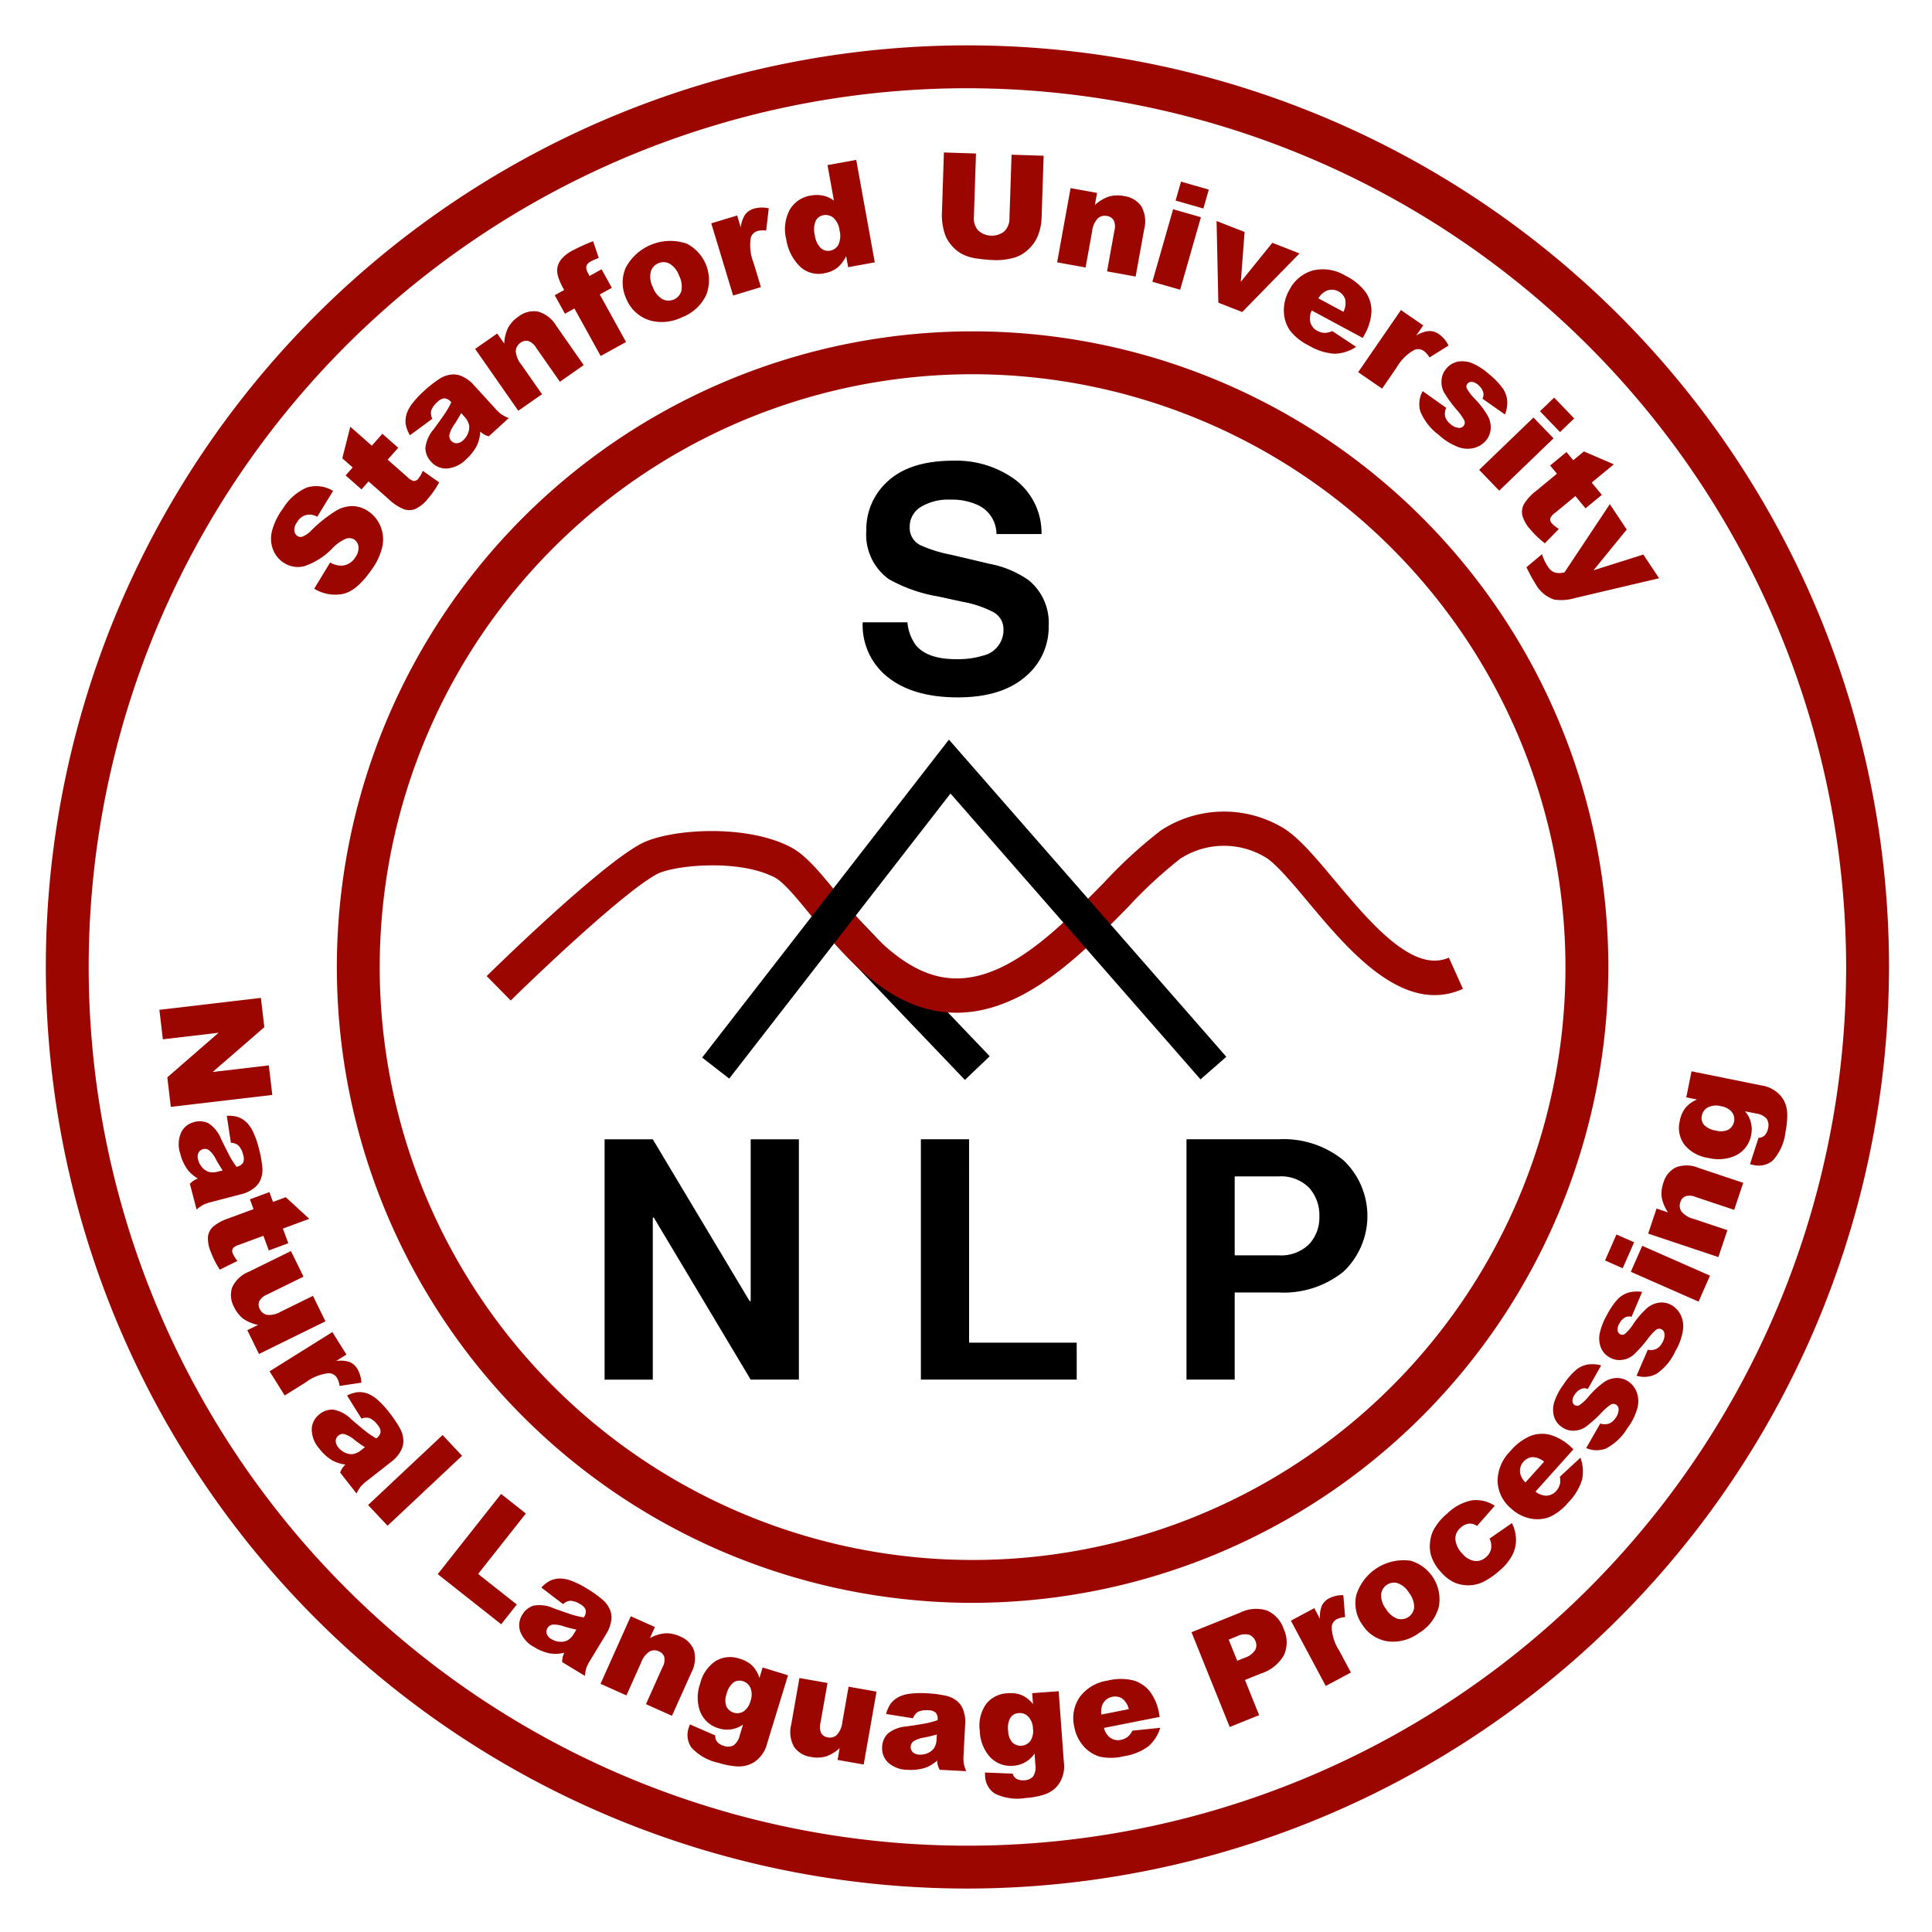
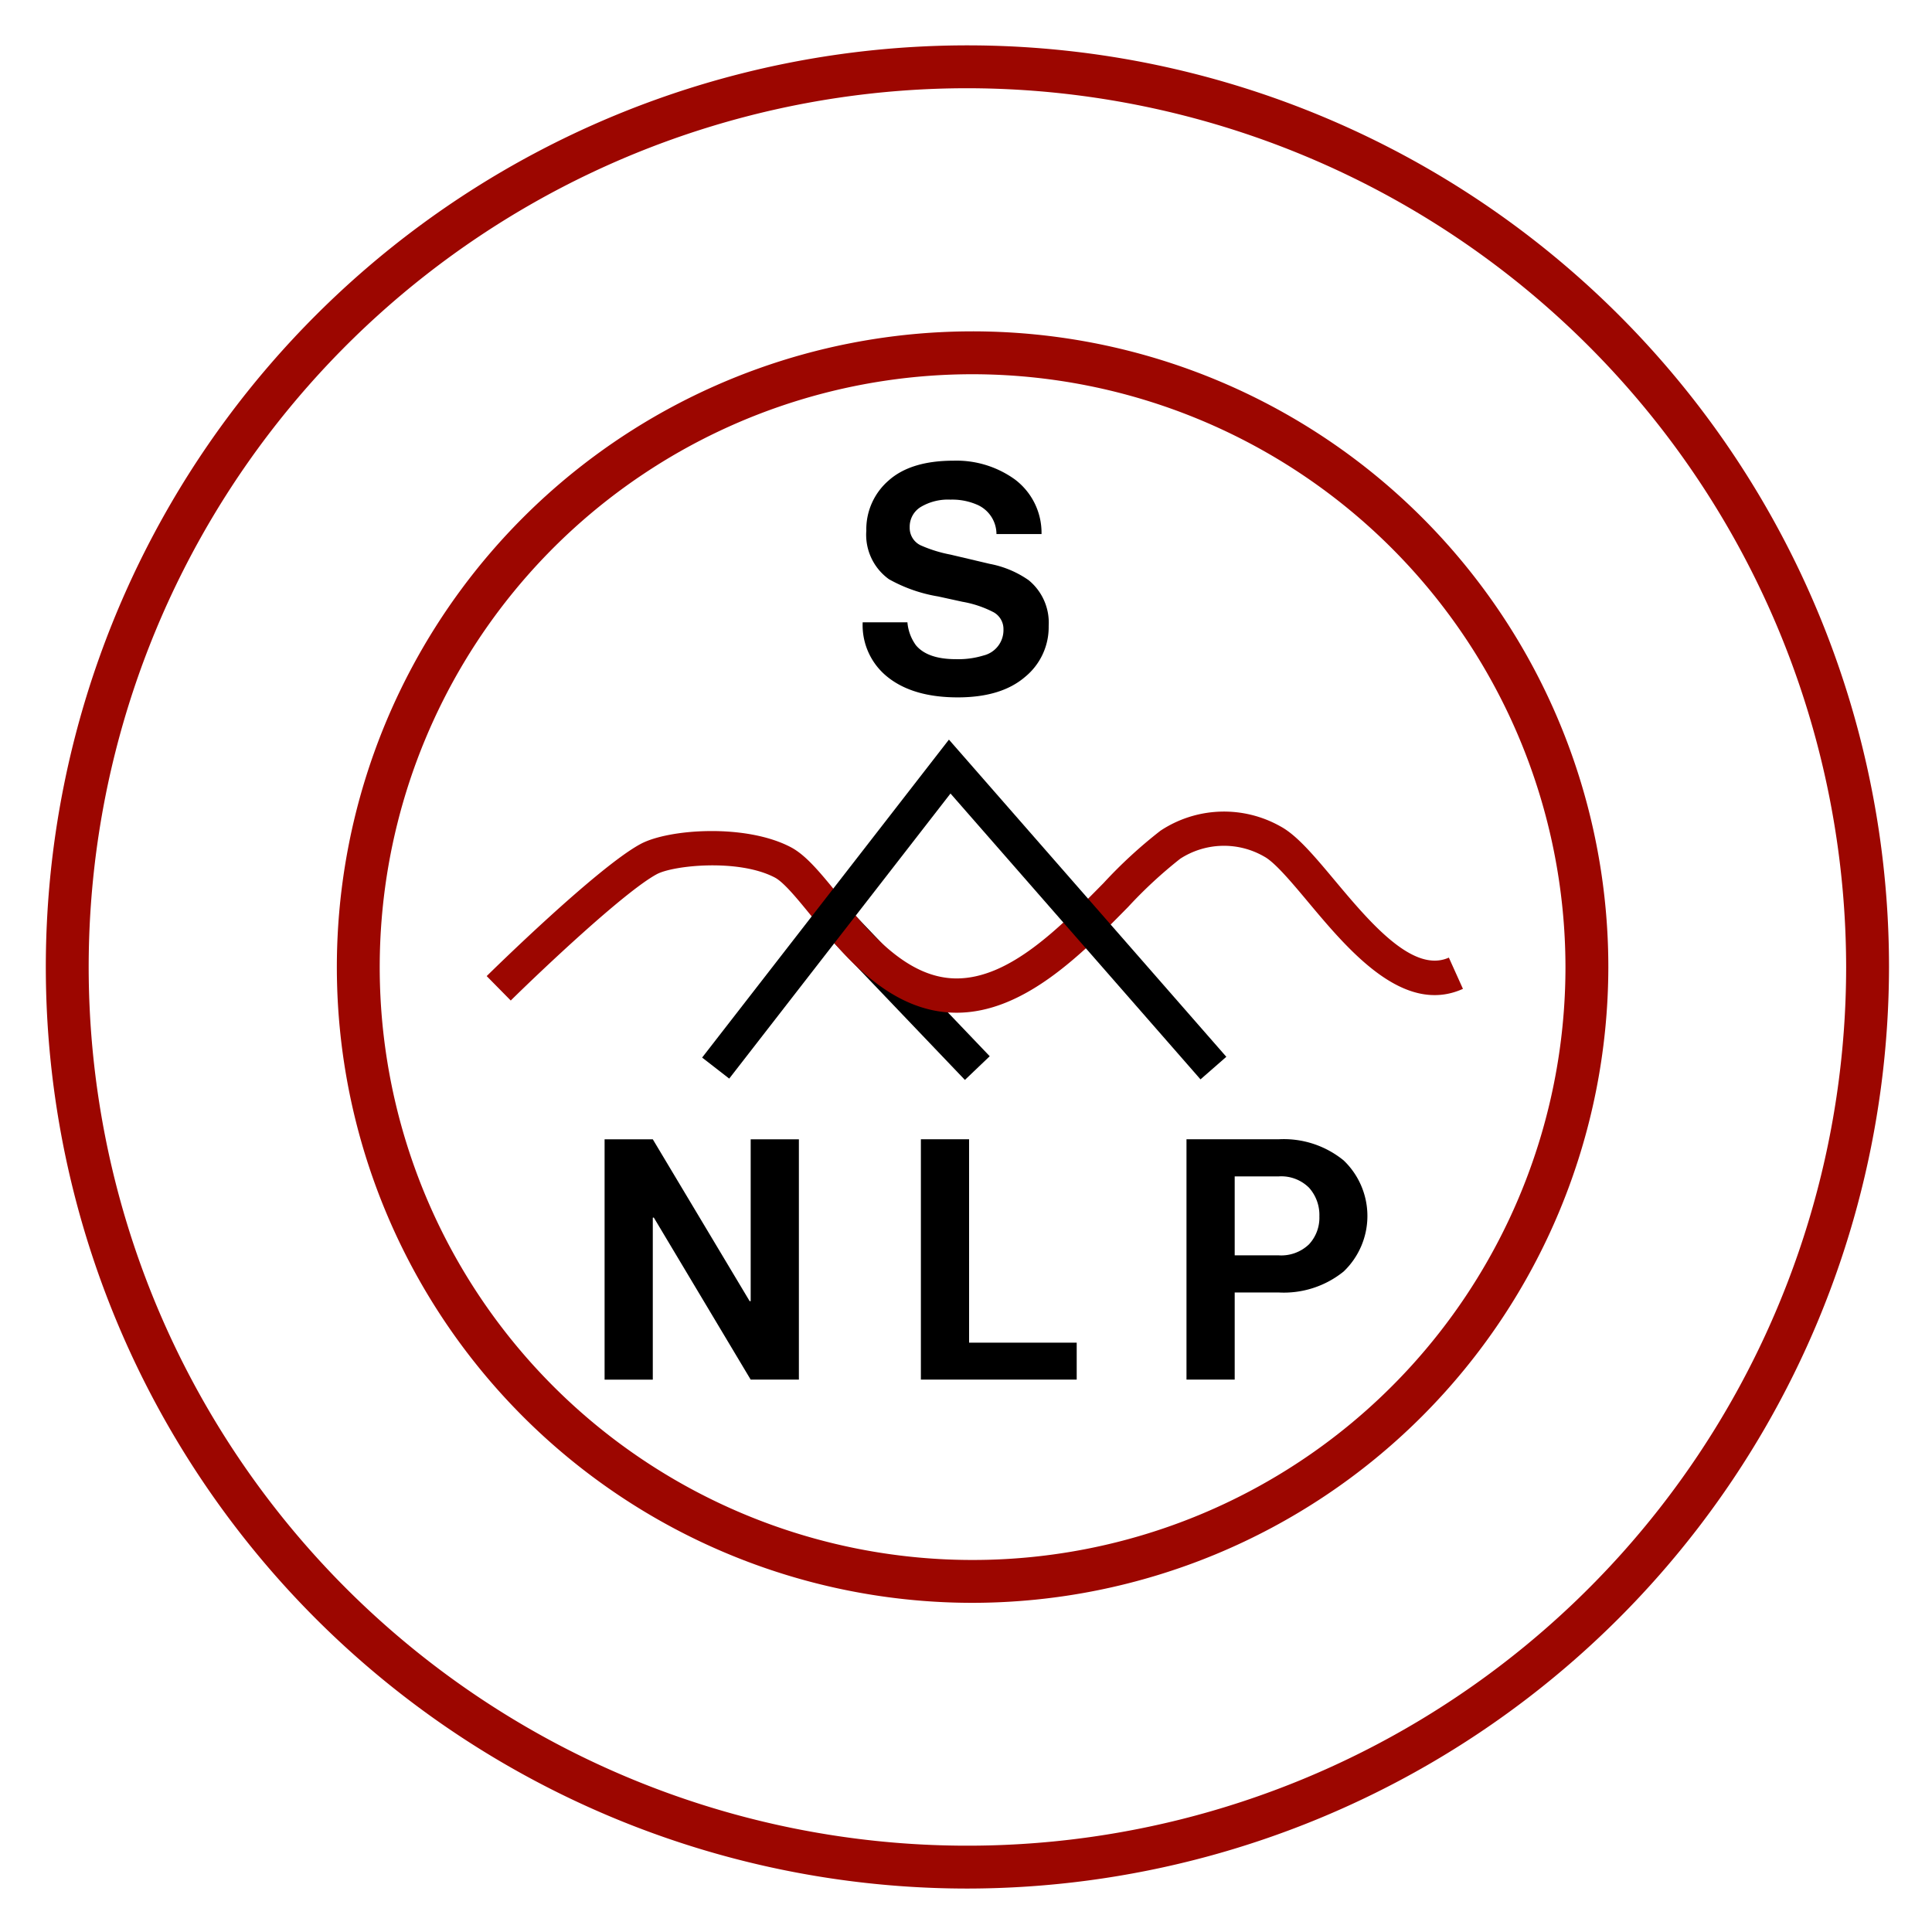
<svg xmlns="http://www.w3.org/2000/svg" role="img" viewBox="-1.93 -0.93 225.36 225.36">
  <title>CoreNLP logo</title>
  <defs>
    <style>.cls-1{fill:#9c0600}</style>
  </defs>
  <path d="M110.915 219.362a107.5 107.5 0 1 1 107.5-107.5 107.622 107.622 0 0 1-107.5 107.5zm0-210a102.5 102.5 0 1 0 102.5 102.5 102.616 102.616 0 0 0-102.5-102.5z" class="cls-1" />
  <path d="M103.917 71.662a5.304 5.304 0 0 0 .997 2.681q1.36 1.617 4.659 1.616a10.032 10.032 0 0 0 3.21-.426 3.046 3.046 0 0 0 2.337-3.036 2.24 2.24 0 0 0-1.144-2.007 12.477 12.477 0 0 0-3.635-1.225l-2.834-.62a17.645 17.645 0 0 1-5.739-2.008 6.38 6.38 0 0 1-2.646-5.664 7.522 7.522 0 0 1 2.589-5.841q2.588-2.326 7.603-2.326a11.653 11.653 0 0 1 7.144 2.193 7.793 7.793 0 0 1 3.102 6.365h-5.256a3.748 3.748 0 0 0-2.112-3.356 7.238 7.238 0 0 0-3.258-.657 6.199 6.199 0 0 0-3.459.853 2.696 2.696 0 0 0-1.292 2.379 2.244 2.244 0 0 0 1.274 2.095 15.818 15.818 0 0 0 3.477 1.083l4.592 1.083a11.695 11.695 0 0 1 4.528 1.9 6.402 6.402 0 0 1 2.34 5.345 7.507 7.507 0 0 1-2.774 5.957q-2.771 2.37-7.833 2.37-5.169 0-8.13-2.335a7.725 7.725 0 0 1-2.96-6.419zm-12.66 88.336h-5.623L74.332 141.09l-.116.019v18.89h-5.623v-28.036h5.623l11.303 18.889.115-.019v-18.87h5.623zm19.853-4.313h12.553v4.313h-18.176v-28.035h5.622zm30.982-5.854v10.167h-5.623v-28.035h10.725a11.045 11.045 0 0 1 7.606 2.464 8.958 8.958 0 0 1 0 12.959 11.095 11.095 0 0 1-7.606 2.445zm0-4.332h5.102a4.677 4.677 0 0 0 3.562-1.28 4.555 4.555 0 0 0 1.214-3.264 4.763 4.763 0 0 0-1.204-3.34 4.592 4.592 0 0 0-3.572-1.32h-5.102zm-47.623-37.374l2.893-2.764 16.155 16.914-2.894 2.764z" />
  <path d="M109.65 117.2c-7.716 0-13.064-6.546-16.97-11.324-1.64-2.008-3.19-3.904-4.239-4.451-4.246-2.216-11.847-1.414-13.758-.385-3.762 2.027-13.574 11.325-17.036 14.737l-2.808-2.85c.525-.517 12.916-12.698 17.948-15.408 3.254-1.754 12.237-2.389 17.504.36 1.777.927 3.414 2.93 5.486 5.466 3.588 4.39 8.054 9.855 13.873 9.855 6.195 0 12.019-5.918 17.159-11.14a54.715 54.715 0 0 1 6.624-6.09 13.413 13.413 0 0 1 14.01-.498c1.915 1.031 3.945 3.455 6.295 6.263 4.074 4.866 9.143 10.924 13.336 9.036l1.643 3.646c-6.954 3.137-13.365-4.524-18.046-10.115-1.91-2.282-3.886-4.642-5.124-5.309a9.382 9.382 0 0 0-9.808.245 52.45 52.45 0 0 0-6.08 5.628c-5.408 5.495-12.14 12.334-20.009 12.334z" class="cls-1" />
  <path d="M138.105 124.974L108.942 91.63l-25.811 33.254-3.16-2.453 28.788-37.088 32.357 36.998-3.011 2.633z" />
-   <path fill="#9b0600" d="M34.72 67.742l1.858-3.058a2.72 2.72 0 0 0 1.358.37 1.983 1.983 0 0 0 1.552-.938 1.834 1.834 0 0 0 .399-1.232 1.13 1.13 0 0 0-.469-.857 1.116 1.116 0 0 0-.93-.143 4.809 4.809 0 0 0-1.677 1.175 8.168 8.168 0 0 1-3.223 2.047 2.965 2.965 0 0 1-2.53-.47 3.184 3.184 0 0 1-1.14-1.457 3.594 3.594 0 0 1-.142-2.087 7.623 7.623 0 0 1 1.316-2.723 6.111 6.111 0 0 1 2.74-2.419 3.74 3.74 0 0 1 3.091.382l-1.852 3.021a1.653 1.653 0 0 0-2.336.614 1.506 1.506 0 0 0-.336.968.852.852 0 0 0 .365.658.676.676 0 0 0 .584.074 3.064 3.064 0 0 0 1.087-.778 15.754 15.754 0 0 1 2.896-2.279 3.708 3.708 0 0 1 1.99-.502 3.412 3.412 0 0 1 1.752.63 3.853 3.853 0 0 1 1.399 1.762 4.046 4.046 0 0 1 .195 2.337 7.305 7.305 0 0 1-1.254 2.69q-1.771 2.543-3.432 2.84a4.707 4.707 0 0 1-3.26-.625zm4.212-18.898l2.511 2.214 1.227-1.393 1.852 1.633-1.227 1.392 2.339 2.062a1.679 1.679 0 0 0 .63.41.617.617 0 0 0 .593-.249 3.688 3.688 0 0 0 .53-.925l1.91 1.353a11.002 11.002 0 0 1-1.34 1.934 4.066 4.066 0 0 1-1.469 1.178 1.968 1.968 0 0 1-1.319.014 5.76 5.76 0 0 1-1.787-1.194l-2.322-2.047-.822.932-1.852-1.632.822-.932-1.212-1.068zm9.571-.928l-2.61 1.922a3.614 3.614 0 0 1-.508-1.337 2.895 2.895 0 0 1 .165-1.289 4.14 4.14 0 0 1 .675-1.154 10.267 10.267 0 0 1 1.202-1.288 13.955 13.955 0 0 1 1.914-1.516 3.13 3.13 0 0 1 1.61-.51 2.484 2.484 0 0 1 1.214.323 3.81 3.81 0 0 1 1.063.796l2.619 2.871a4.677 4.677 0 0 0 .714.666 4.36 4.36 0 0 0 .86.433l-2.338 2.132a3.189 3.189 0 0 1-.533-.214 3.796 3.796 0 0 1-.462-.335 4.354 4.354 0 0 1-.36 1.56 5.482 5.482 0 0 1-1.29 1.672 3.479 3.479 0 0 1-2.257 1.072 2.315 2.315 0 0 1-1.815-.778 2.354 2.354 0 0 1-.676-1.615 3.977 3.977 0 0 1 .956-2.173q1.144-1.56 1.457-2.053a11.445 11.445 0 0 0 .61-1.1 1.186 1.186 0 0 0-.775-.47 1.289 1.289 0 0 0-.835.425 2.336 2.336 0 0 0-.74 1.033 1.455 1.455 0 0 0 .14.927zm3.356-.661q-.347.653-.776 1.301a3.355 3.355 0 0 0-.598 1.275.863.863 0 0 0 .855.943 1.176 1.176 0 0 0 .772-.364 2.105 2.105 0 0 0 .59-.908 1.652 1.652 0 0 0 .059-.956 2.225 2.225 0 0 0-.54-.893zm1.633-7.487l2.575-1.797.82 1.176a4.679 4.679 0 0 1 .451-1.846 3.754 3.754 0 0 1 1.225-1.314 2.876 2.876 0 0 1 2.274-.57 3.621 3.621 0 0 1 2.12 1.656l3.2 4.587-2.778 1.94-2.769-3.969a1.759 1.759 0 0 0-.922-.786 1.092 1.092 0 0 0-.904.21 1.224 1.224 0 0 0-.55.95 2.699 2.699 0 0 0 .64 1.584l2.419 3.465-2.766 1.93zm13.344-8.508l1.406-.778 1.195 2.16-1.407.779 3.064 5.54-2.958 1.635-3.064-5.54-1.102.61-1.194-2.16 1.101-.61-.192-.348a6.733 6.733 0 0 1-.472-1.093 2.373 2.373 0 0 1-.13-1.135 2.248 2.248 0 0 1 .461-1.013 4.375 4.375 0 0 1 1.353-1.037 23.006 23.006 0 0 1 2.356-1.066l.66 1.964a6.315 6.315 0 0 0-.904.386 1.086 1.086 0 0 0-.498.452.844.844 0 0 0-.012.56 4.343 4.343 0 0 0 .337.694zm4.275 2.626a4.403 4.403 0 0 1-.055-3.585 5.894 5.894 0 0 1 7.137-2.803 4.792 4.792 0 0 1 2.263 5.958 5.146 5.146 0 0 1-2.915 2.655 5.222 5.222 0 0 1-3.577.358 4.324 4.324 0 0 1-2.853-2.583zm3.105-1.336a2.654 2.654 0 0 0 1.122 1.413 1.561 1.561 0 0 0 2.205-.934 2.745 2.745 0 0 0-.27-1.822 2.592 2.592 0 0 0-1.103-1.38 1.47 1.47 0 0 0-1.294-.055 1.527 1.527 0 0 0-.897 1 2.624 2.624 0 0 0 .237 1.778zm6.82-7.43l3.022-.913.417 1.38a3.437 3.437 0 0 1 .527-1.506 1.985 1.985 0 0 1 1.044-.684 3.56 3.56 0 0 1 1.697-.028l-.303 2.602a2.645 2.645 0 0 0-.977.035 1.164 1.164 0 0 0-.825.821 5.56 5.56 0 0 0 .336 2.91l.854 2.824-3.243.982zm16.909-7.4l2.164 11.953-3.106.562-.232-1.28a4.252 4.252 0 0 1-.991 1.316 3.455 3.455 0 0 1-1.53.665 3.136 3.136 0 0 1-2.946-.856 5.678 5.678 0 0 1-1.526-3.1 4.827 4.827 0 0 1 .435-3.48 3.433 3.433 0 0 1 2.415-1.617 3.716 3.716 0 0 1 1.453.006 3.254 3.254 0 0 1 1.263.58l-.75-4.142zm-1.95 8.202a2.319 2.319 0 0 0-.708-1.443 1.402 1.402 0 0 0-1.183-.304 1.224 1.224 0 0 0-.884.657 2.626 2.626 0 0 0-.098 1.685 2.476 2.476 0 0 0 .684 1.48 1.262 1.262 0 0 0 1.088.313 1.358 1.358 0 0 0 .97-.69 2.53 2.53 0 0 0 .13-1.698zm20.069-8.809l3.742.123-.239 7.233a6.102 6.102 0 0 1-.4 2.02 4.42 4.42 0 0 1-1.107 1.638 4.206 4.206 0 0 1-1.537.956 7.546 7.546 0 0 1-2.637.319 16.573 16.573 0 0 1-1.93-.188 5.062 5.062 0 0 1-1.736-.55 4.387 4.387 0 0 1-1.253-1.089 3.847 3.847 0 0 1-.753-1.425 7.25 7.25 0 0 1-.28-2.063l.238-7.233 3.742.123-.243 7.405a2.111 2.111 0 0 0 .5 1.57 2.372 2.372 0 0 0 3.047.108 2.107 2.107 0 0 0 .601-1.542zm6.883 3.899l3.09.56-.255 1.41a4.678 4.678 0 0 1 1.626-.981 3.75 3.75 0 0 1 1.795-.058 2.88 2.88 0 0 1 2.009 1.21 3.622 3.622 0 0 1 .32 2.672l-.997 5.503-3.334-.604.862-4.76a1.761 1.761 0 0 0-.093-1.21 1.094 1.094 0 0 0-.786-.491 1.227 1.227 0 0 0-1.062.28 2.703 2.703 0 0 0-.67 1.57l-.754 4.158-3.318-.6zm11.961 2.463l3.243.928-2.421 8.46-3.242-.928zm.921-3.218l3.242.928-.631 2.206-3.243-.927zm4.149 4.591l3.267 1.278-.44 5.814 3.68-4.549 3.17 1.239-6.686 6.834-2.785-1.088zm17.054 13.64l-5.955-3.202a2.185 2.185 0 0 0-.185 1.273 1.598 1.598 0 0 0 .852 1.108 1.911 1.911 0 0 0 .95.229 2.212 2.212 0 0 0 .78-.21l2.782 1.843a4.761 4.761 0 0 1-2.52.804 6.692 6.692 0 0 1-2.996-.957 6.317 6.317 0 0 1-2.188-1.737 4.034 4.034 0 0 1-.722-2.166 4.727 4.727 0 0 1 .615-2.534 4.432 4.432 0 0 1 2.746-2.315 5.037 5.037 0 0 1 3.819.605 6.502 6.502 0 0 1 2.355 1.917 3.858 3.858 0 0 1 .682 2.248 6.052 6.052 0 0 1-.835 2.76zm-2.256-3.047a2.263 2.263 0 0 0 .2-1.483 1.652 1.652 0 0 0-2.222-.95 2.332 2.332 0 0 0-.903.859zm6.707-.207l2.6 1.79-.817 1.188a3.43 3.43 0 0 1 1.505-.529 1.98 1.98 0 0 1 1.185.389 3.565 3.565 0 0 1 1.082 1.307l-2.222 1.388a2.664 2.664 0 0 0-.637-.74 1.165 1.165 0 0 0-1.156-.132 5.558 5.558 0 0 0-2.066 2.079l-1.672 2.43-2.79-1.921zm2.537 9.46l2.742 1.947a1.653 1.653 0 0 0-.118 1.025 1.717 1.717 0 0 0 .586.843 1.68 1.68 0 0 0 .985.468.648.648 0 0 0 .571-.218.614.614 0 0 0 .078-.675 6.975 6.975 0 0 0-.87-1.21 15.092 15.092 0 0 1-1.48-2.022 2.565 2.565 0 0 1-.296-1.42 2.286 2.286 0 0 1 .57-1.377 2.315 2.315 0 0 1 1.36-.805 3.007 3.007 0 0 1 1.668.197 7.388 7.388 0 0 1 2.003 1.317 8.234 8.234 0 0 1 1.604 1.699 3.027 3.027 0 0 1 .46 1.381 3.894 3.894 0 0 1-.26 1.58l-2.629-1.85a1.096 1.096 0 0 0 .092-.74 1.699 1.699 0 0 0-.555-.829 1.361 1.361 0 0 0-.763-.39.605.605 0 0 0-.519.202.523.523 0 0 0-.067.586 5.335 5.335 0 0 0 .897 1.167 9.88 9.88 0 0 1 1.55 2.035 2.752 2.752 0 0 1 .318 1.553 2.378 2.378 0 0 1-.572 1.33 2.724 2.724 0 0 1-1.315.823 3.11 3.11 0 0 1-1.847-.078 6.957 6.957 0 0 1-2.321-1.437 6.41 6.41 0 0 1-2.154-2.763 3.09 3.09 0 0 1 .283-2.339zm12.924 3.077l2.34 2.428-6.337 6.105-2.34-2.428zm2.41-2.323l2.34 2.43-1.652 1.591-2.34-2.428zm6.963 7.782l-2.582 2.132 1.183 1.43-1.904 1.573-1.182-1.43-2.403 1.984a1.68 1.68 0 0 0-.506.557.615.615 0 0 0 .153.626 3.68 3.68 0 0 0 .83.668l-1.636 1.675a11.047 11.047 0 0 1-1.699-1.628 4.051 4.051 0 0 1-.932-1.637 1.965 1.965 0 0 1 .193-1.304 5.77 5.77 0 0 1 1.461-1.578l2.387-1.97-.792-.959 1.904-1.572.791.958 1.246-1.028zm-.467 4.646l1.97 2.964-3.875 4.753 5.812-1.838 1.84 2.767-9.763 2.297a5.702 5.702 0 0 1-2.482.189 3.88 3.88 0 0 1-2.145-1.787 19.482 19.482 0 0 1-1.08-1.986l1.812-1.523a5.378 5.378 0 0 0 .705 1.48 1.586 1.586 0 0 0 .761.65 2.082 2.082 0 0 0 1.163-.02zM28.502 115.469l.401 3.416-6.026 5.228 6.55-.77.406 3.45-11.84 1.39-.405-3.448 5.979-5.198-6.5.764-.405-3.44zm-3.499 16.904l-.477-3.144a3.566 3.566 0 0 1 1.393.169 2.854 2.854 0 0 1 1.044.731 4.082 4.082 0 0 1 .694 1.113 10.088 10.088 0 0 1 .57 1.634 13.626 13.626 0 0 1 .443 2.355 3.069 3.069 0 0 1-.293 1.631 2.434 2.434 0 0 1-.835.908 3.73 3.73 0 0 1-1.177.56l-3.69.963a4.552 4.552 0 0 0-.905.317 4.216 4.216 0 0 0-.768.55l-.786-3.007a3.135 3.135 0 0 1 .431-.364 3.602 3.602 0 0 1 .502-.249 4.284 4.284 0 0 1-1.193-1.025 5.372 5.372 0 0 1-.862-1.884 3.412 3.412 0 0 1 .1-2.451 2.272 2.272 0 0 1 1.505-1.22 2.31 2.31 0 0 1 1.712.149 3.909 3.909 0 0 1 1.45 1.823q.834 1.706 1.119 2.204a11.065 11.065 0 0 0 .677 1.033 1.16 1.16 0 0 0 .763-.46 1.262 1.262 0 0 0 .012-.919 2.296 2.296 0 0 0-.56-1.114 1.427 1.427 0 0 0-.87-.303zm-.959 3.217q-.408-.598-.777-1.268a3.287 3.287 0 0 0-.833-1.101.847.847 0 0 0-1.21.311 1.15 1.15 0 0 0-.037.838 2.061 2.061 0 0 0 .52.928 1.619 1.619 0 0 0 .804.487 2.198 2.198 0 0 0 1.022-.06zm10.106 5.651l-3.082 1.14.631 1.708-2.273.84-.631-1.707-2.87 1.06a1.65 1.65 0 0 0-.648.353.606.606 0 0 0-.062.63 3.64 3.64 0 0 0 .553.887l-2.058 1.022a10.78 10.78 0 0 1-1.047-2.058 3.994 3.994 0 0 1-.335-1.818 1.93 1.93 0 0 1 .602-1.146 5.667 5.667 0 0 1 1.865-.989l2.849-1.053-.423-1.144 2.273-.84.422 1.143 1.488-.55zm-5.87 15.765l-1.361-2.774 1.256-.617a4.578 4.578 0 0 1-1.717-.71 3.713 3.713 0 0 1-1.09-1.39 2.815 2.815 0 0 1-.21-2.284 3.544 3.544 0 0 1 1.916-1.807l4.935-2.422 1.466 2.985-4.263 2.093a1.744 1.744 0 0 0-.904.78 1.068 1.068 0 0 0 .066.91 1.204 1.204 0 0 0 .837.67 2.617 2.617 0 0 0 1.633-.38l3.73-1.831 1.46 2.97zm8.56-2.556l1.642 2.626-1.2.751a3.36 3.36 0 0 1 1.562.113 1.95 1.95 0 0 1 .916.812 3.492 3.492 0 0 1 .463 1.6l-2.543.382a2.606 2.606 0 0 0-.284-.915 1.143 1.143 0 0 0-.99-.57 5.453 5.453 0 0 0-2.672 1.065l-2.454 1.535-1.763-2.82zm3.397 10.098l-1.687-2.697a3.53 3.53 0 0 1 1.347-.397 2.826 2.826 0 0 1 1.249.256 4.052 4.052 0 0 1 1.079.745 10.194 10.194 0 0 1 1.172 1.274 13.665 13.665 0 0 1 1.342 1.985 3.086 3.086 0 0 1 .38 1.614 2.431 2.431 0 0 1-.407 1.163 3.748 3.748 0 0 1-.858.982l-3.003 2.351a4.55 4.55 0 0 0-.706.649 4.308 4.308 0 0 0-.487.81l-1.914-2.447a3.009 3.009 0 0 1 .251-.505 3.695 3.695 0 0 1 .361-.429 4.265 4.265 0 0 1-1.5-.466 5.384 5.384 0 0 1-1.54-1.387 3.413 3.413 0 0 1-.883-2.29 2.274 2.274 0 0 1 .896-1.717 2.314 2.314 0 0 1 1.63-.543 3.905 3.905 0 0 1 2.056 1.097q1.442 1.236 1.902 1.579a11.404 11.404 0 0 0 1.032.679 1.166 1.166 0 0 0 .517-.725 1.261 1.261 0 0 0-.354-.848 2.286 2.286 0 0 0-.956-.8 1.415 1.415 0 0 0-.919.067zm.4 3.333q-.615-.387-1.217-.855a3.28 3.28 0 0 0-1.203-.68.847.847 0 0 0-.986.766 1.153 1.153 0 0 0 .298.785 2.065 2.065 0 0 0 .846.643 1.62 1.62 0 0 0 .931.13 2.186 2.186 0 0 0 .914-.463zm9.06-1.419l2.271 2.418-8.69 8.162-2.27-2.418zm6.823 6.869l2.89 2.283-5.57 7.052 4.513 3.564-1.82 2.303-7.403-5.846zm7.23 12.851l-2.532-1.925a3.533 3.533 0 0 1 1.118-.849 2.855 2.855 0 0 1 1.258-.202 4.082 4.082 0 0 1 1.274.316 10.007 10.007 0 0 1 1.546.775 13.739 13.739 0 0 1 1.958 1.382 3.082 3.082 0 0 1 .926 1.374 2.438 2.438 0 0 1 .033 1.232 3.759 3.759 0 0 1-.455 1.223l-1.978 3.26a4.634 4.634 0 0 0-.429.858 4.25 4.25 0 0 0-.168.93l-2.657-1.61a3.183 3.183 0 0 1 .055-.561 3.712 3.712 0 0 1 .187-.53 4.264 4.264 0 0 1-1.57.095 5.379 5.379 0 0 1-1.93-.752 3.413 3.413 0 0 1-1.636-1.828 2.273 2.273 0 0 1 .23-1.924 2.312 2.312 0 0 1 1.332-1.085 3.903 3.903 0 0 1 2.312.298q1.786.645 2.337.804a11.159 11.159 0 0 0 1.205.27 1.16 1.16 0 0 0 .227-.862 1.264 1.264 0 0 0-.63-.668 2.301 2.301 0 0 0-1.179-.409 1.427 1.427 0 0 0-.834.388zm1.553 2.975q-.711-.145-1.441-.369a3.326 3.326 0 0 0-1.366-.21.839.839 0 0 0-.553.38.822.822 0 0 0-.097.687 1.15 1.15 0 0 0 .557.628 2.062 2.062 0 0 0 1.019.302 1.622 1.622 0 0 0 .916-.209 2.21 2.21 0 0 0 .69-.756zm6.346-1.56l2.813 1.26-.576 1.284a4.588 4.588 0 0 1 1.782-.553 3.682 3.682 0 0 1 1.723.366 2.825 2.825 0 0 1 1.63 1.626 3.56 3.56 0 0 1-.323 2.621l-2.244 5.01-3.036-1.358 1.941-4.335a1.734 1.734 0 0 0 .197-1.173 1.079 1.079 0 0 0-.635-.654 1.208 1.208 0 0 0-1.077.016 2.656 2.656 0 0 0-1.009 1.34l-1.695 3.785-3.02-1.352zm15.378 5.978l2.963.908-2.39 7.798-.103.369a3.634 3.634 0 0 1-.784 1.38 3.24 3.24 0 0 1-1.229.869 3.565 3.565 0 0 1-1.584.203 8.984 8.984 0 0 1-1.992-.397 5.956 5.956 0 0 1-3.189-1.793 2.55 2.55 0 0 1-.317-2.284c.033-.102.08-.242.144-.415l2.964 1.291a1.047 1.047 0 0 0 .178.701 1.59 1.59 0 0 0 .804.511 1.39 1.39 0 0 0 1.135-.053 1.967 1.967 0 0 0 .729-1.172l.383-1.252a3.219 3.219 0 0 1-2.876.42 3.273 3.273 0 0 1-2.231-2.264 4.83 4.83 0 0 1 .108-2.936 4.377 4.377 0 0 1 1.834-2.653 3.315 3.315 0 0 1 2.751-.263 3.566 3.566 0 0 1 1.489.814 3.617 3.617 0 0 1 .84 1.44zm-4.205 3.092a2.05 2.05 0 0 0-.024 1.443 1.414 1.414 0 0 0 1.999.595 2.062 2.062 0 0 0 .814-1.226 2.124 2.124 0 0 0 .003-1.51 1.381 1.381 0 0 0-.88-.792 1.245 1.245 0 0 0-1.102.143 2.41 2.41 0 0 0-.81 1.347zm15.993 8.227l-3.044-.536.244-1.377a4.597 4.597 0 0 1-1.587.967 3.705 3.705 0 0 1-1.766.059 2.815 2.815 0 0 1-1.969-1.176 3.546 3.546 0 0 1-.327-2.613l.954-5.414 3.275.577-.823 4.677a1.744 1.744 0 0 0 .095 1.19 1.065 1.065 0 0 0 .773.483 1.207 1.207 0 0 0 1.037-.28 2.628 2.628 0 0 0 .657-1.544l.72-4.092 3.26.574zm5.759-5.394l-3.142-.499a3.549 3.549 0 0 1 .584-1.276 2.837 2.837 0 0 1 1.014-.774 4.033 4.033 0 0 1 1.271-.324 10.18 10.18 0 0 1 1.729-.049 13.685 13.685 0 0 1 2.379.292 3.085 3.085 0 0 1 1.466.773 2.43 2.43 0 0 1 .611 1.07 3.73 3.73 0 0 1 .177 1.292l-.2 3.809a4.537 4.537 0 0 0 .029.959 4.228 4.228 0 0 0 .29.898l-3.103-.162a3.208 3.208 0 0 1-.216-.52 3.641 3.641 0 0 1-.085-.555 4.275 4.275 0 0 1-1.338.826 5.347 5.347 0 0 1-2.057.25 3.407 3.407 0 0 1-2.307-.837 2.27 2.27 0 0 1-.707-1.804 2.31 2.31 0 0 1 .661-1.586 3.899 3.899 0 0 1 2.178-.83q1.879-.277 2.44-.397a11.339 11.339 0 0 0 1.188-.334 1.162 1.162 0 0 0-.206-.865 1.262 1.262 0 0 0-.872-.29 2.291 2.291 0 0 0-1.232.196 1.428 1.428 0 0 0-.552.736zm2.776 1.888q-.695.206-1.444.355a3.29 3.29 0 0 0-1.303.461.846.846 0 0 0-.069 1.246 1.153 1.153 0 0 0 .788.29 2.063 2.063 0 0 0 1.04-.214 1.619 1.619 0 0 0 .708-.619 2.179 2.179 0 0 0 .251-.992zm11.119-4.819l3.09-.226.594 8.135.036.38a3.585 3.585 0 0 1-.232 1.572 3.249 3.249 0 0 1-.829 1.254 3.603 3.603 0 0 1-1.403.763 9.096 9.096 0 0 1-2.001.35 5.95 5.95 0 0 1-3.622-.519 2.543 2.543 0 0 1-1.121-2.012 8.21 8.21 0 0 1-.017-.44l3.23.131a1.05 1.05 0 0 0 .418.59 1.58 1.58 0 0 0 .936.184 1.39 1.39 0 0 0 1.039-.46 1.964 1.964 0 0 0 .255-1.356l-.095-1.305a3.221 3.221 0 0 1-2.53 1.432 3.276 3.276 0 0 1-2.9-1.304 4.84 4.84 0 0 1-.96-2.776 4.373 4.373 0 0 1 .75-3.137 3.309 3.309 0 0 1 2.468-1.24 3.576 3.576 0 0 1 1.683.219 3.613 3.613 0 0 1 1.304 1.038zm-2.8 4.404a2.051 2.051 0 0 0 .497 1.353 1.413 1.413 0 0 0 2.08-.168 2.055 2.055 0 0 0 .314-1.438 2.127 2.127 0 0 0-.542-1.407 1.378 1.378 0 0 0-1.109-.42 1.245 1.245 0 0 0-.975.532 2.41 2.41 0 0 0-.266 1.548zm17.68-1.635l-6.51 1.287a2.15 2.15 0 0 0 .652 1.082 1.573 1.573 0 0 0 1.338.308 1.882 1.882 0 0 0 .863-.42 2.167 2.167 0 0 0 .46-.647l3.257-.337a4.675 4.675 0 0 1-1.408 2.181 6.575 6.575 0 0 1-2.866 1.143 6.227 6.227 0 0 1-2.743.05 3.968 3.968 0 0 1-1.898-1.193 4.64 4.64 0 0 1-1.114-2.303 4.35 4.35 0 0 1 .636-3.466 4.943 4.943 0 0 1 3.272-1.923 6.362 6.362 0 0 1 2.98-.019 3.789 3.789 0 0 1 1.919 1.277 5.936 5.936 0 0 1 1.089 2.613zm-3.61-.901a2.214 2.214 0 0 0-.775-1.25 1.623 1.623 0 0 0-2.276.666 2.294 2.294 0 0 0-.15 1.215zm7.315-8.974l5.68-2.29a4.184 4.184 0 0 1 3.134-.237 3.568 3.568 0 0 1 1.937 2.138 3.673 3.673 0 0 1 .048 3.024 4.697 4.697 0 0 1-2.693 2.181l-1.87.754 1.653 4.104-3.432 1.383zm5.333 3.331l.837-.338a2.323 2.323 0 0 0 1.249-.902 1.192 1.192 0 0 0 .046-1.04 1.324 1.324 0 0 0-.704-.743 1.945 1.945 0 0 0-1.45.164l-.972.392zm6.259-4.679l2.732-1.462.667 1.25a3.343 3.343 0 0 1 .219-1.551 1.958 1.958 0 0 1 .872-.86 3.512 3.512 0 0 1 1.629-.352l.207 2.562a2.646 2.646 0 0 0-.934.222 1.146 1.146 0 0 0-.636.95 5.454 5.454 0 0 0 .882 2.736l1.365 2.554-2.934 1.568zm8.346.491a4.322 4.322 0 0 1-.725-3.445 5.79 5.79 0 0 1 6.348-4.04 4.702 4.702 0 0 1 3.3 5.315 5.046 5.046 0 0 1-2.31 3.106 5.128 5.128 0 0 1-3.38 1.017 4.246 4.246 0 0 1-3.233-1.953zm2.742-1.87a2.597 2.597 0 0 0 1.345 1.149 1.53 1.53 0 0 0 1.948-1.314 2.694 2.694 0 0 0-.6-1.704 2.543 2.543 0 0 0-1.322-1.122 1.44 1.44 0 0 0-1.257.19 1.498 1.498 0 0 0-.677 1.133 2.576 2.576 0 0 0 .563 1.667zm12.088-8.199l2.605-1.802a4.407 4.407 0 0 1 .478 1.843 3.96 3.96 0 0 1-.404 1.841 5.941 5.941 0 0 1-1.503 1.845 8.736 8.736 0 0 1-1.89 1.315 4.023 4.023 0 0 1-1.732.412 4.188 4.188 0 0 1-1.662-.33 4.731 4.731 0 0 1-1.63-1.296 4.819 4.819 0 0 1-1.118-1.97 4.004 4.004 0 0 1-.082-1.476 4.2 4.2 0 0 1 .388-1.36 6.579 6.579 0 0 1 1.604-1.933 5.72 5.72 0 0 1 2.924-1.554 3.987 3.987 0 0 1 2.629.638l-2.07 2.365a1.438 1.438 0 0 0-.95-.277 1.738 1.738 0 0 0-.965.472 1.672 1.672 0 0 0-.613 1.318 2.661 2.661 0 0 0 .791 1.676 2.314 2.314 0 0 0 1.443.884 1.662 1.662 0 0 0 1.33-.432 1.762 1.762 0 0 0 .604-.97 1.995 1.995 0 0 0-.177-1.209zm9.787-10.417l-4.43 4.94a2.141 2.141 0 0 0 1.17.473 1.572 1.572 0 0 0 1.256-.558 1.873 1.873 0 0 0 .436-.853 2.19 2.19 0 0 0-.02-.794l2.401-2.226a4.654 4.654 0 0 1 .184 2.589 6.553 6.553 0 0 1-1.604 2.635 6.214 6.214 0 0 1-2.162 1.689 3.969 3.969 0 0 1-2.231.187 4.63 4.63 0 0 1-2.277-1.172 4.344 4.344 0 0 1-1.574-3.153 4.942 4.942 0 0 1 1.458-3.502 6.372 6.372 0 0 1 2.372-1.807 3.796 3.796 0 0 1 2.302-.131 5.963 5.963 0 0 1 2.44 1.433zm-3.428 1.45a2.214 2.214 0 0 0-1.37-.534 1.62 1.62 0 0 0-1.418 1.9 2.301 2.301 0 0 0 .61 1.061zm4.912-1.59l1.64-2.865a1.623 1.623 0 0 0 1.011.017 1.692 1.692 0 0 0 .769-.652 1.649 1.649 0 0 0 .362-1.01.634.634 0 0 0-.267-.535.605.605 0 0 0-.667-.013 6.856 6.856 0 0 0-1.1.968 14.78 14.78 0 0 1-1.832 1.638 2.544 2.544 0 0 1-1.358.426 2.243 2.243 0 0 1-1.4-.425 2.275 2.275 0 0 1-.918-1.25 2.96 2.96 0 0 1 .032-1.649 7.241 7.241 0 0 1 1.096-2.083 8.029 8.029 0 0 1 1.505-1.73 2.97 2.97 0 0 1 1.305-.583 3.84 3.84 0 0 1 1.568.104l-1.554 2.745a1.079 1.079 0 0 0-.734-.02 1.668 1.668 0 0 0-.755.623 1.331 1.331 0 0 0-.308.783.594.594 0 0 0 .247.487.515.515 0 0 0 .58.01 5.337 5.337 0 0 0 1.054-.988 9.627 9.627 0 0 1 1.84-1.71 2.695 2.695 0 0 1 1.485-.46 2.327 2.327 0 0 1 1.355.431 2.663 2.663 0 0 1 .93 1.206 3.051 3.051 0 0 1 .1 1.812 6.823 6.823 0 0 1-1.182 2.405 6.282 6.282 0 0 1-2.492 2.368 3.04 3.04 0 0 1-2.312-.05zm5.876-8.439l1.307-3.03a1.62 1.62 0 0 0 1.007-.098 1.689 1.689 0 0 0 .69-.734 1.656 1.656 0 0 0 .247-1.043.638.638 0 0 0-.326-.503.606.606 0 0 0-.664.063 6.783 6.783 0 0 0-.983 1.085 14.762 14.762 0 0 1-1.638 1.833 2.516 2.516 0 0 1-1.301.577 2.24 2.24 0 0 1-1.44-.263 2.273 2.273 0 0 1-1.051-1.14 2.952 2.952 0 0 1-.154-1.641 7.258 7.258 0 0 1 .854-2.195 8.11 8.11 0 0 1 1.3-1.888 2.973 2.973 0 0 1 1.233-.726 3.82 3.82 0 0 1 1.57-.072l-1.237 2.901a1.078 1.078 0 0 0-.73.064 1.652 1.652 0 0 0-.68.703 1.342 1.342 0 0 0-.219.812.596.596 0 0 0 .302.457.517.517 0 0 0 .576-.055 5.223 5.223 0 0 0 .935-1.102 9.682 9.682 0 0 1 1.635-1.904 2.705 2.705 0 0 1 1.425-.625 2.341 2.341 0 0 1 1.396.276 2.67 2.67 0 0 1 1.06 1.094 3.066 3.066 0 0 1 .303 1.789 6.839 6.839 0 0 1-.903 2.523 6.292 6.292 0 0 1-2.21 2.633 3.036 3.036 0 0 1-2.304.21zm-3.679-13.445l1.332-3.03 2.063.908-1.333 3.03zm3.007 1.322l1.333-3.03 7.904 3.48-1.332 3.03zm2.025-4.454l.978-2.923 1.334.445a4.613 4.613 0 0 1-.726-1.716 3.682 3.682 0 0 1 .198-1.753 2.828 2.828 0 0 1 1.457-1.78 3.556 3.556 0 0 1 2.64.064l5.206 1.741-1.054 3.153-4.505-1.504a1.722 1.722 0 0 0-1.187-.08 1.068 1.068 0 0 0-.588.695 1.2 1.2 0 0 0 .123 1.07 2.649 2.649 0 0 0 1.431.873l3.934 1.315-1.05 3.14zm4.445-15.894l.614-3.037 7.995 1.618.376.068a3.586 3.586 0 0 1 1.45.645 3.257 3.257 0 0 1 .985 1.137 3.591 3.591 0 0 1 .357 1.558 9.092 9.092 0 0 1-.201 2.021 5.954 5.954 0 0 1-1.474 3.349 2.542 2.542 0 0 1-2.24.537 7.221 7.221 0 0 1-.429-.103l.996-3.076a1.045 1.045 0 0 0 .68-.244 1.579 1.579 0 0 0 .429-.85 1.388 1.388 0 0 0-.162-1.124 1.957 1.957 0 0 0-1.238-.612l-1.282-.259a3.224 3.224 0 0 1 .7 2.82 3.275 3.275 0 0 1-2.039 2.443 4.838 4.838 0 0 1-2.932.179 4.385 4.385 0 0 1-2.82-1.567 3.315 3.315 0 0 1-.529-2.712 3.565 3.565 0 0 1 .665-1.562 3.63 3.63 0 0 1 1.35-.976zm3.487 3.882a2.042 2.042 0 0 0 1.438-.114 1.416 1.416 0 0 0 .398-2.048 2.063 2.063 0 0 0-1.3-.69 2.116 2.116 0 0 0-1.502.144 1.373 1.373 0 0 0-.703.952 1.245 1.245 0 0 0 .25 1.084 2.401 2.401 0 0 0 1.419.672z" />
  <path d="M111.52 186.034a74.156 74.156 0 1 1 74.155-74.156 74.24 74.24 0 0 1-74.155 74.156zm0-143.311a69.156 69.156 0 1 0 69.155 69.155 69.234 69.234 0 0 0-69.155-69.155z" class="cls-1" />
</svg>